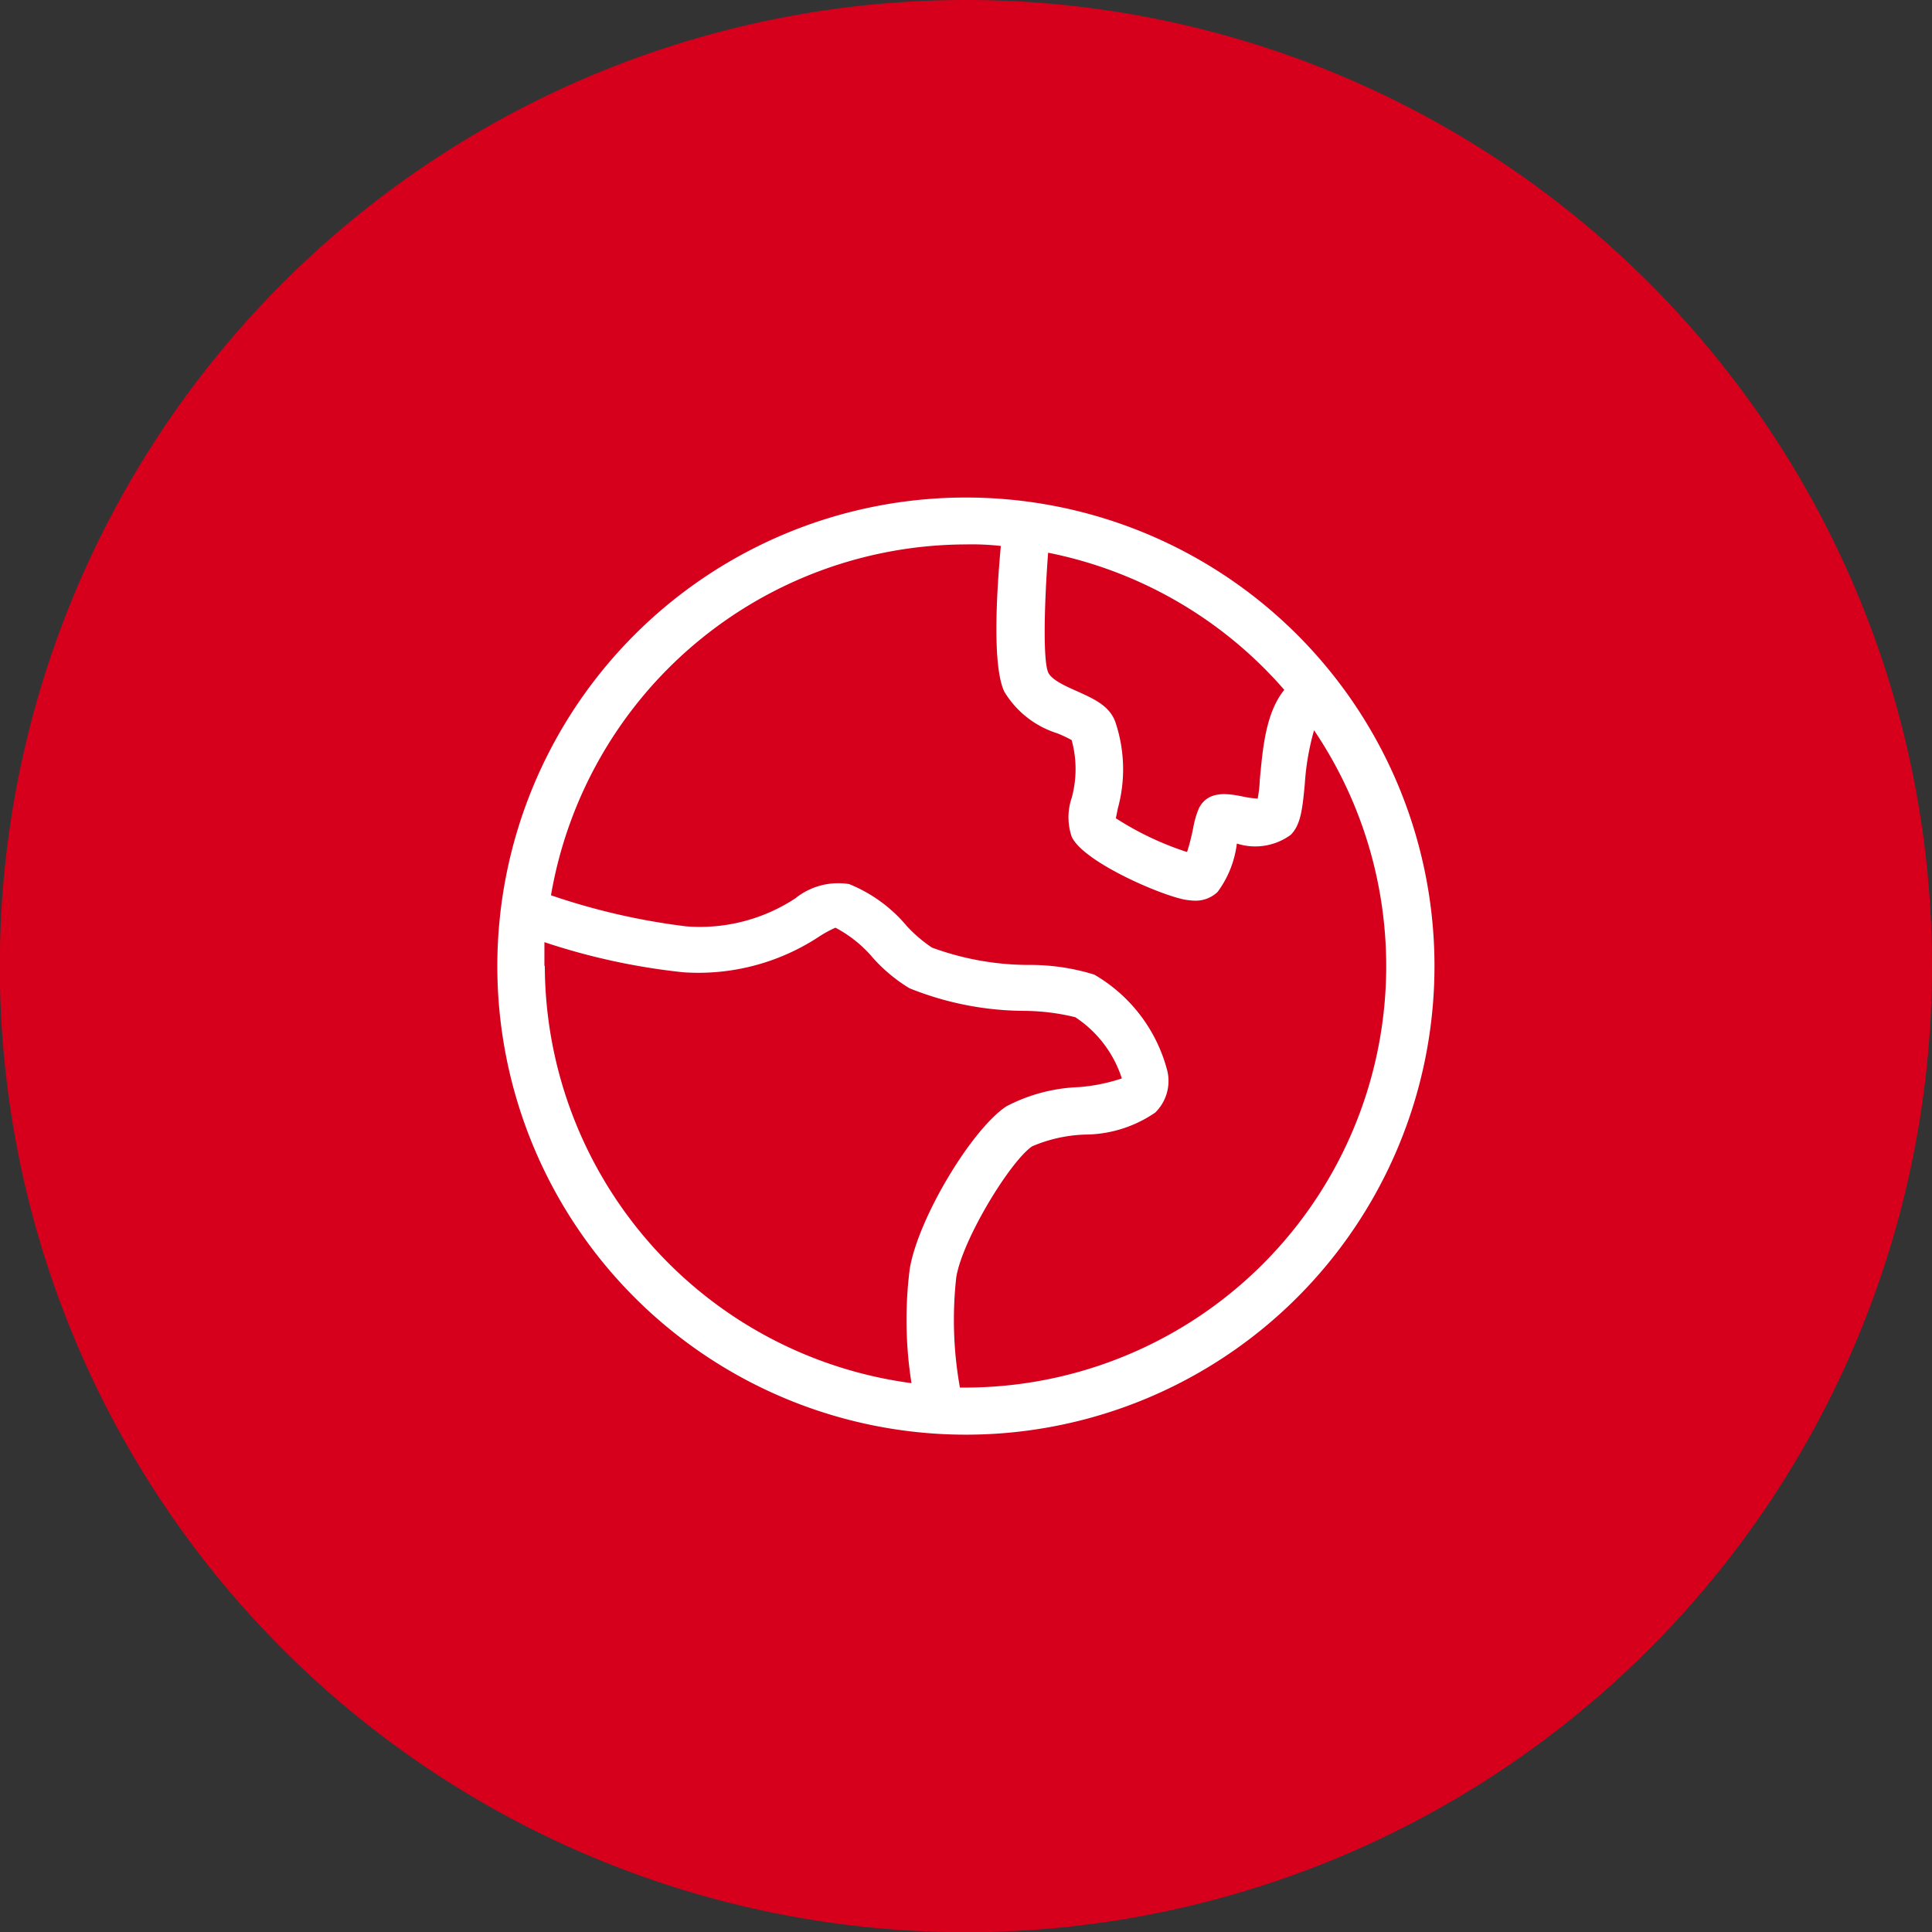
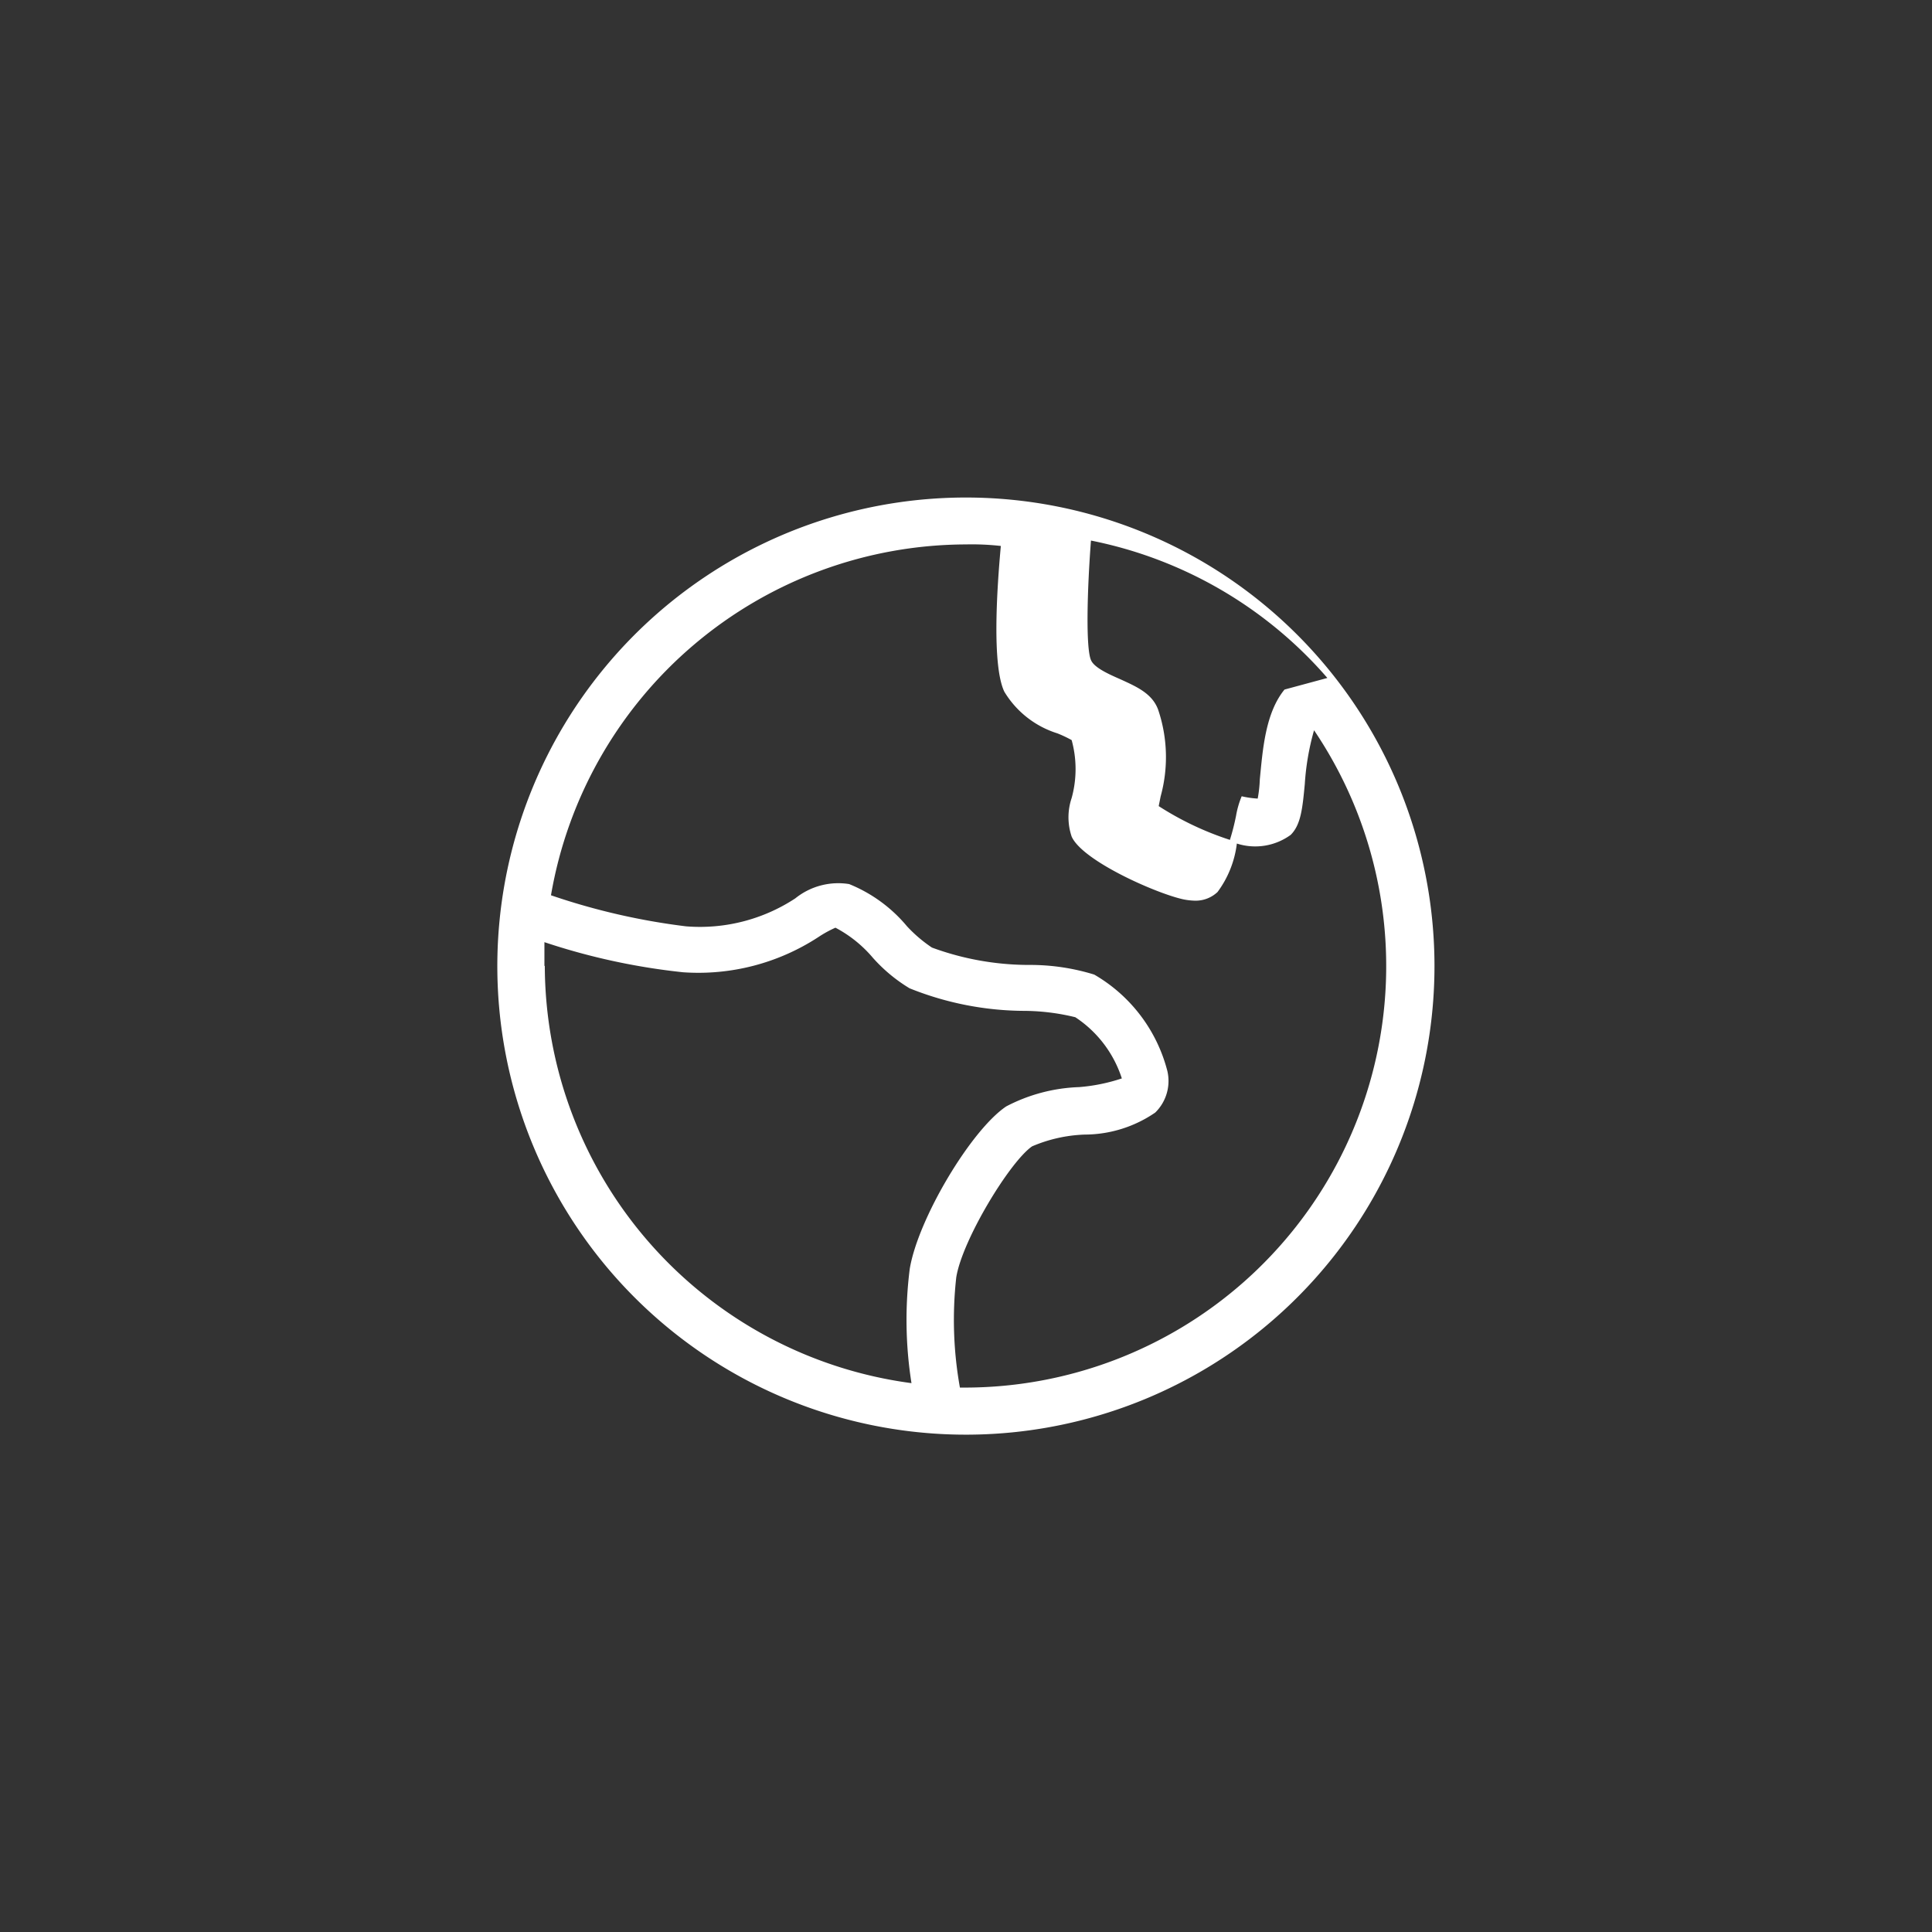
<svg xmlns="http://www.w3.org/2000/svg" viewBox="0 0 100.11 100.11">
  <rect x="0" y="0" width="100.11" height="100.11" fill="#333333" stroke="none" />
  <defs>
    <style>.cls-1{fill:#d6001c;}.cls-2{fill:#fff;}</style>
  </defs>
  <title>资源 5</title>
  <g id="图层_2" data-name="图层 2">
    <g id="图层_1-2" data-name="图层 1">
-       <path class="cls-1" d="M100.11,50.06A50.06,50.06,0,1,1,50.06,0a50.05,50.05,0,0,1,50.05,50.06" />
-       <path class="cls-2" d="M50.06,25.78A24.28,24.28,0,1,0,74.33,50.06,24.28,24.28,0,0,0,50.06,25.78m16.5,9.95c-1,1.22-1.13,3.14-1.28,4.65a6.66,6.66,0,0,1-.11,1,4.86,4.86,0,0,1-.83-.12c-.74-.14-1.75-.31-2.22.63a4.71,4.71,0,0,0-.29,1,11.67,11.67,0,0,1-.32,1.26,15.8,15.8,0,0,1-3.69-1.75l.1-.5a7.67,7.67,0,0,0-.13-4.5c-.31-.84-1.12-1.19-1.95-1.57-.57-.25-1.37-.6-1.53-1-.27-.62-.2-3.56,0-6.19a21.86,21.86,0,0,1,12.25,7.12M28.21,50.06V48.82a33.91,33.91,0,0,0,7.19,1.56,11.37,11.37,0,0,0,7-1.82,5.92,5.92,0,0,1,.89-.49,6.51,6.51,0,0,1,1.94,1.56,8.24,8.24,0,0,0,1.9,1.58,16.09,16.09,0,0,0,6,1.17,11.35,11.35,0,0,1,2.59.33,6,6,0,0,1,2.41,3.17,9.33,9.33,0,0,1-2.21.45,8.78,8.78,0,0,0-3.78,1c-1.82,1.22-4.57,5.82-5,8.42a21,21,0,0,0,.09,5.92,21.88,21.88,0,0,1-19-21.63M50.06,71.9h-.32a19.87,19.87,0,0,1-.19-5.71c.31-1.94,2.78-6,3.93-6.79a7.58,7.58,0,0,1,2.73-.61,6.49,6.49,0,0,0,3.65-1.14,2.29,2.29,0,0,0,.63-2.15,8.11,8.11,0,0,0-3.79-5A11.24,11.24,0,0,0,53.29,50a14.6,14.6,0,0,1-5-.9A7.24,7.24,0,0,1,47,48a7.61,7.61,0,0,0-3-2.19,3.55,3.55,0,0,0-2.79.74A9,9,0,0,1,35.55,48a34.53,34.53,0,0,1-7-1.61A21.88,21.88,0,0,1,50.06,28.21a13.41,13.41,0,0,1,1.8.08c-.2,2.18-.47,6.18.18,7.55A4.93,4.93,0,0,0,54.79,38a6.27,6.27,0,0,1,.74.35,5.66,5.66,0,0,1,0,3,3.11,3.11,0,0,0,0,2c.58,1.29,4.52,3,5.83,3.26a3.43,3.43,0,0,0,.56.06,1.65,1.65,0,0,0,1.17-.45,5.28,5.28,0,0,0,1-2.51,3.12,3.12,0,0,0,2.79-.45c.53-.53.61-1.37.73-2.63a13.14,13.14,0,0,1,.48-2.79A21.84,21.84,0,0,1,50.06,71.9" />
+       <path class="cls-2" d="M50.06,25.78A24.28,24.28,0,1,0,74.33,50.06,24.28,24.28,0,0,0,50.06,25.78m16.5,9.95c-1,1.22-1.13,3.14-1.28,4.65a6.66,6.66,0,0,1-.11,1,4.86,4.86,0,0,1-.83-.12a4.71,4.71,0,0,0-.29,1,11.67,11.67,0,0,1-.32,1.26,15.8,15.8,0,0,1-3.69-1.75l.1-.5a7.67,7.67,0,0,0-.13-4.5c-.31-.84-1.12-1.19-1.95-1.57-.57-.25-1.37-.6-1.53-1-.27-.62-.2-3.56,0-6.19a21.86,21.86,0,0,1,12.25,7.12M28.21,50.06V48.82a33.91,33.91,0,0,0,7.19,1.56,11.37,11.37,0,0,0,7-1.82,5.92,5.92,0,0,1,.89-.49,6.51,6.51,0,0,1,1.94,1.56,8.24,8.24,0,0,0,1.9,1.58,16.09,16.09,0,0,0,6,1.17,11.35,11.35,0,0,1,2.59.33,6,6,0,0,1,2.41,3.17,9.33,9.33,0,0,1-2.21.45,8.78,8.78,0,0,0-3.78,1c-1.82,1.22-4.57,5.82-5,8.42a21,21,0,0,0,.09,5.92,21.88,21.88,0,0,1-19-21.63M50.06,71.9h-.32a19.87,19.87,0,0,1-.19-5.71c.31-1.94,2.78-6,3.93-6.79a7.58,7.58,0,0,1,2.73-.61,6.49,6.49,0,0,0,3.65-1.14,2.29,2.29,0,0,0,.63-2.15,8.11,8.11,0,0,0-3.79-5A11.24,11.24,0,0,0,53.29,50a14.6,14.6,0,0,1-5-.9A7.24,7.24,0,0,1,47,48a7.61,7.61,0,0,0-3-2.19,3.55,3.55,0,0,0-2.79.74A9,9,0,0,1,35.55,48a34.53,34.53,0,0,1-7-1.61A21.88,21.88,0,0,1,50.06,28.21a13.41,13.41,0,0,1,1.8.08c-.2,2.18-.47,6.18.18,7.55A4.93,4.93,0,0,0,54.79,38a6.27,6.27,0,0,1,.74.35,5.66,5.66,0,0,1,0,3,3.11,3.11,0,0,0,0,2c.58,1.29,4.52,3,5.83,3.26a3.43,3.43,0,0,0,.56.06,1.65,1.65,0,0,0,1.17-.45,5.28,5.28,0,0,0,1-2.51,3.12,3.12,0,0,0,2.79-.45c.53-.53.61-1.37.73-2.63a13.14,13.14,0,0,1,.48-2.79A21.84,21.84,0,0,1,50.06,71.9" />
    </g>
  </g>
</svg>